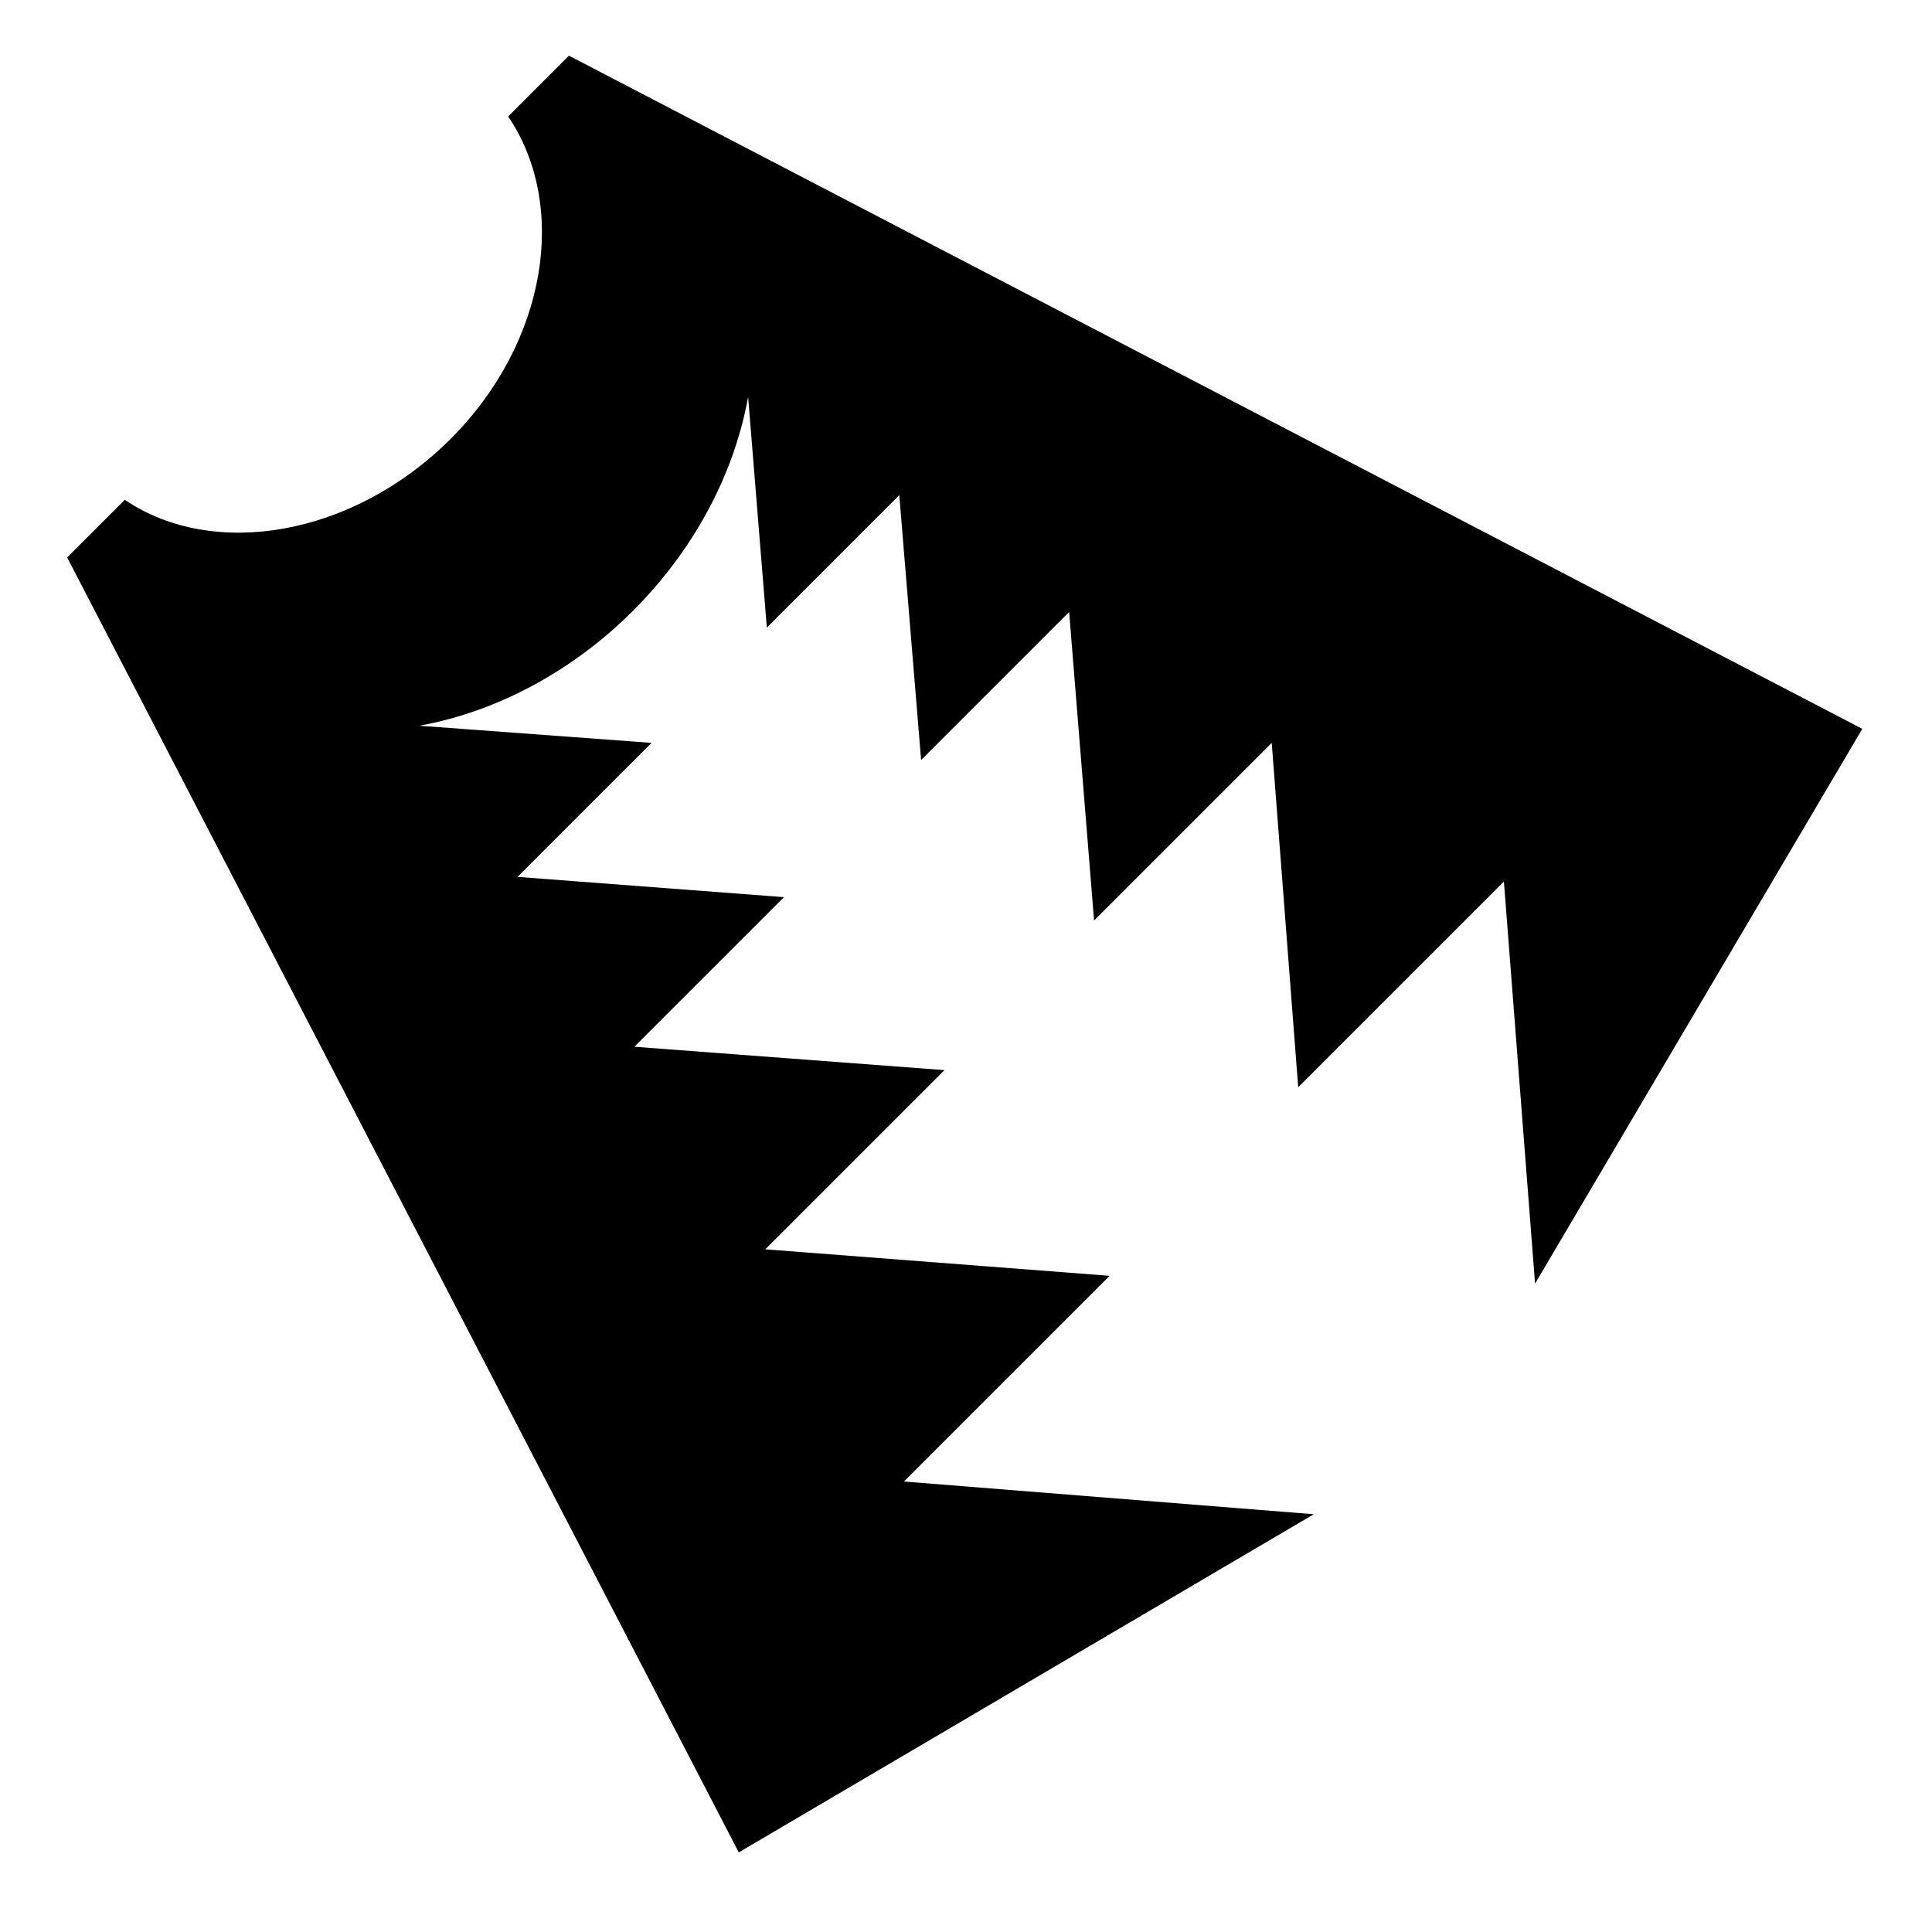
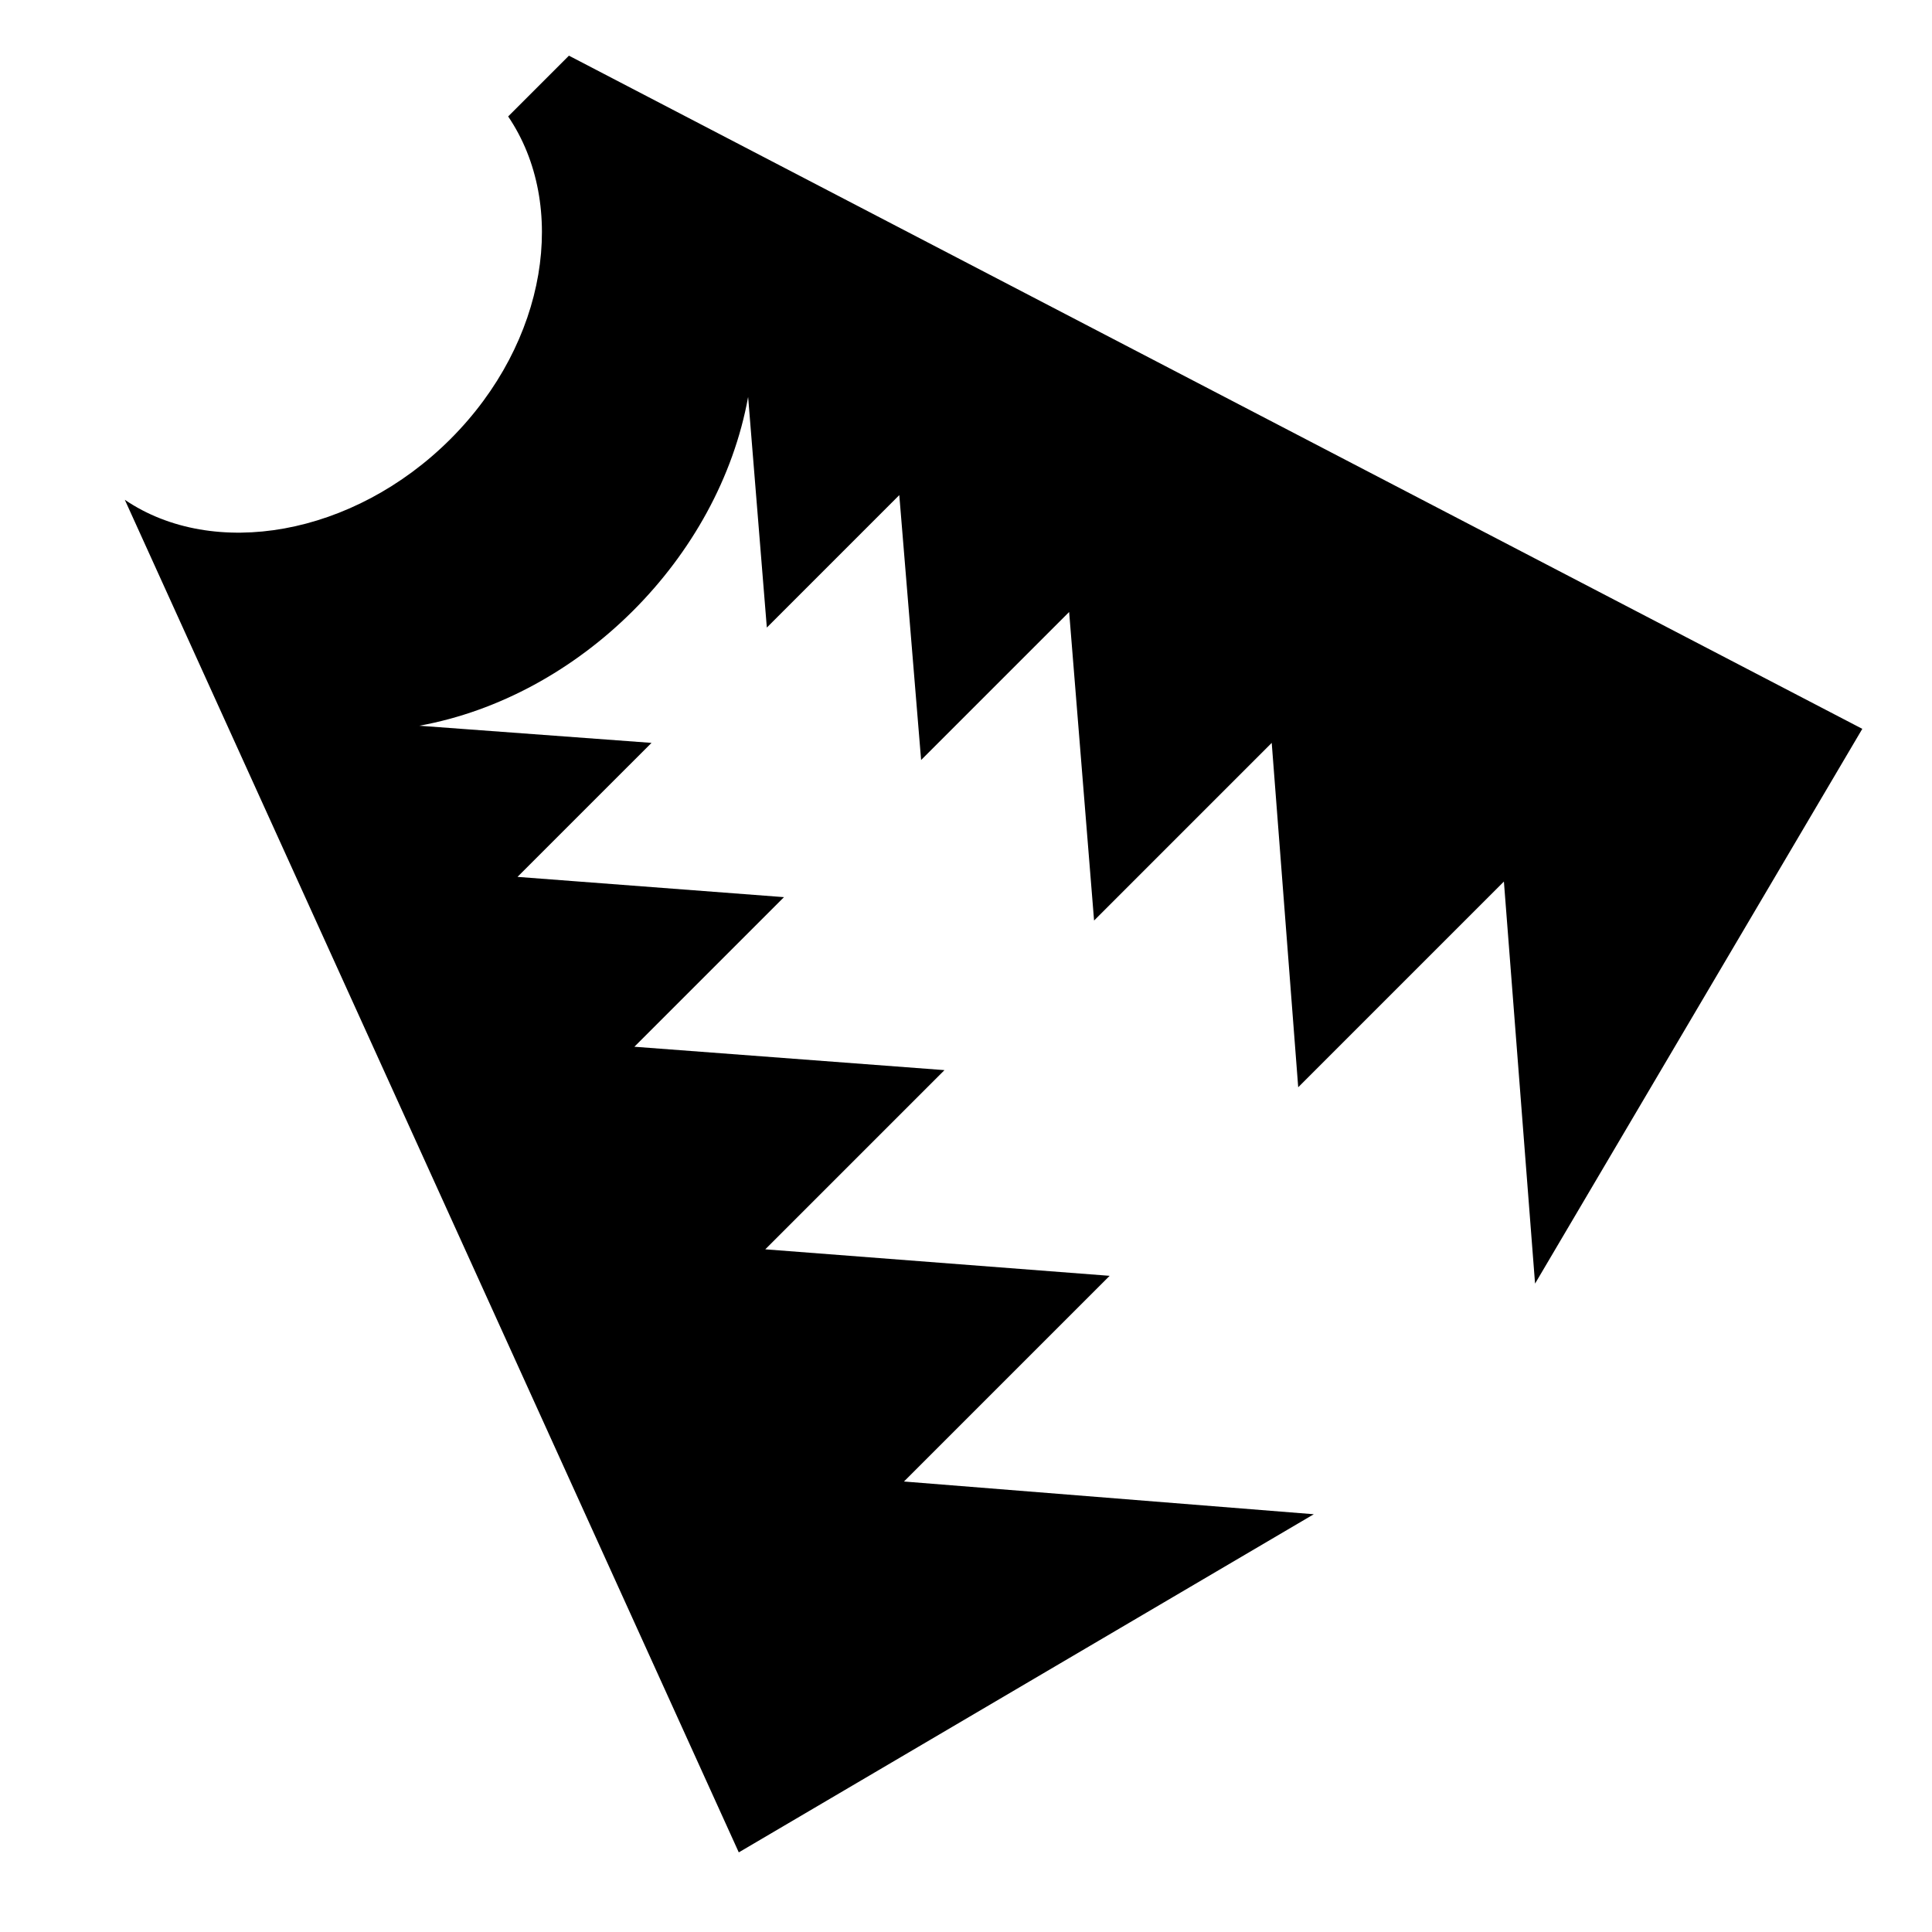
<svg xmlns="http://www.w3.org/2000/svg" viewBox="0 0 512 512">
-   <path fill="#000" d="M493.533 193.153l-342.76-178.4-16.106 16.107c15.92 23.5 10.473 59.73-15.28 85.483-25.753 25.753-62.812 32.066-86.31 16.106l-15.28 15.28L195.785 490.9l152.383-89.612-108.608-8.672 54.51-54.51-91.266-7.022 47.49-47.49-82.178-6.196 39.644-39.645-70.617-5.37 35.514-35.513-61.532-4.543c42.474-7.71 79.37-44.36 87.136-87.135l4.957 61.12 35.103-35.102 5.782 70.203 39.23-39.23 6.607 81.766 47.078-47.08 7.02 91.264 54.51-54.51 8.258 106.545 86.723-147.017z" />
+   <path fill="#000" d="M493.533 193.153l-342.76-178.4-16.106 16.107c15.92 23.5 10.473 59.73-15.28 85.483-25.753 25.753-62.812 32.066-86.31 16.106L195.785 490.9l152.383-89.612-108.608-8.672 54.51-54.51-91.266-7.022 47.49-47.49-82.178-6.196 39.644-39.645-70.617-5.37 35.514-35.513-61.532-4.543c42.474-7.71 79.37-44.36 87.136-87.135l4.957 61.12 35.103-35.102 5.782 70.203 39.23-39.23 6.607 81.766 47.078-47.08 7.02 91.264 54.51-54.51 8.258 106.545 86.723-147.017z" />
</svg>